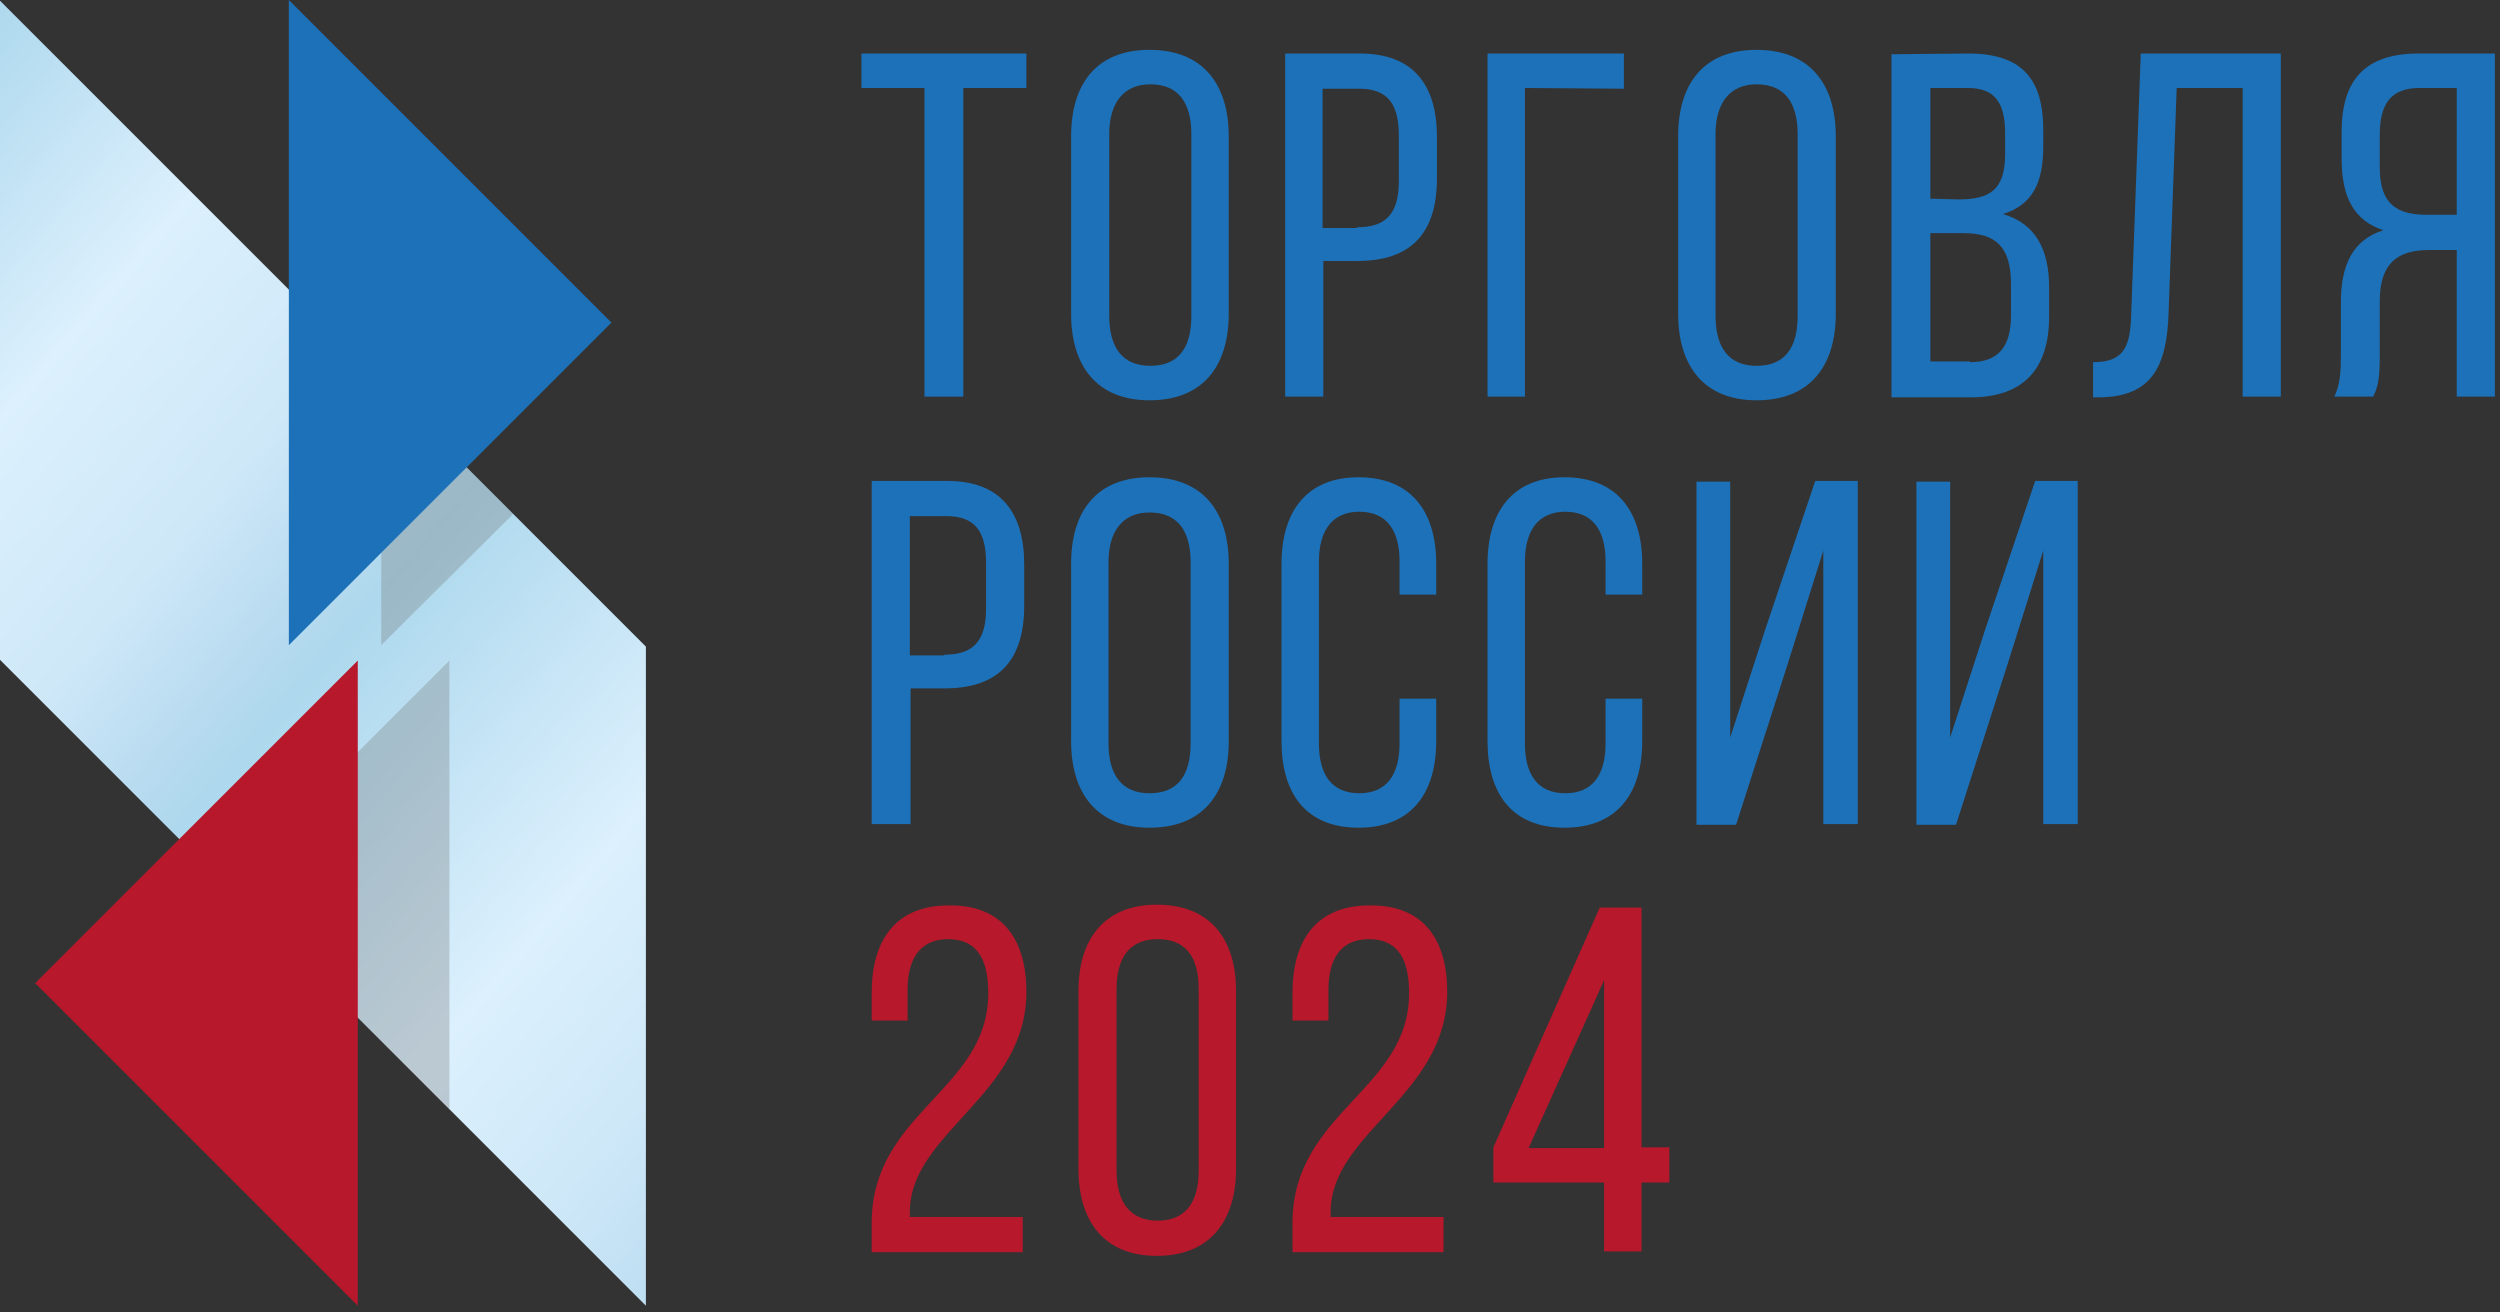
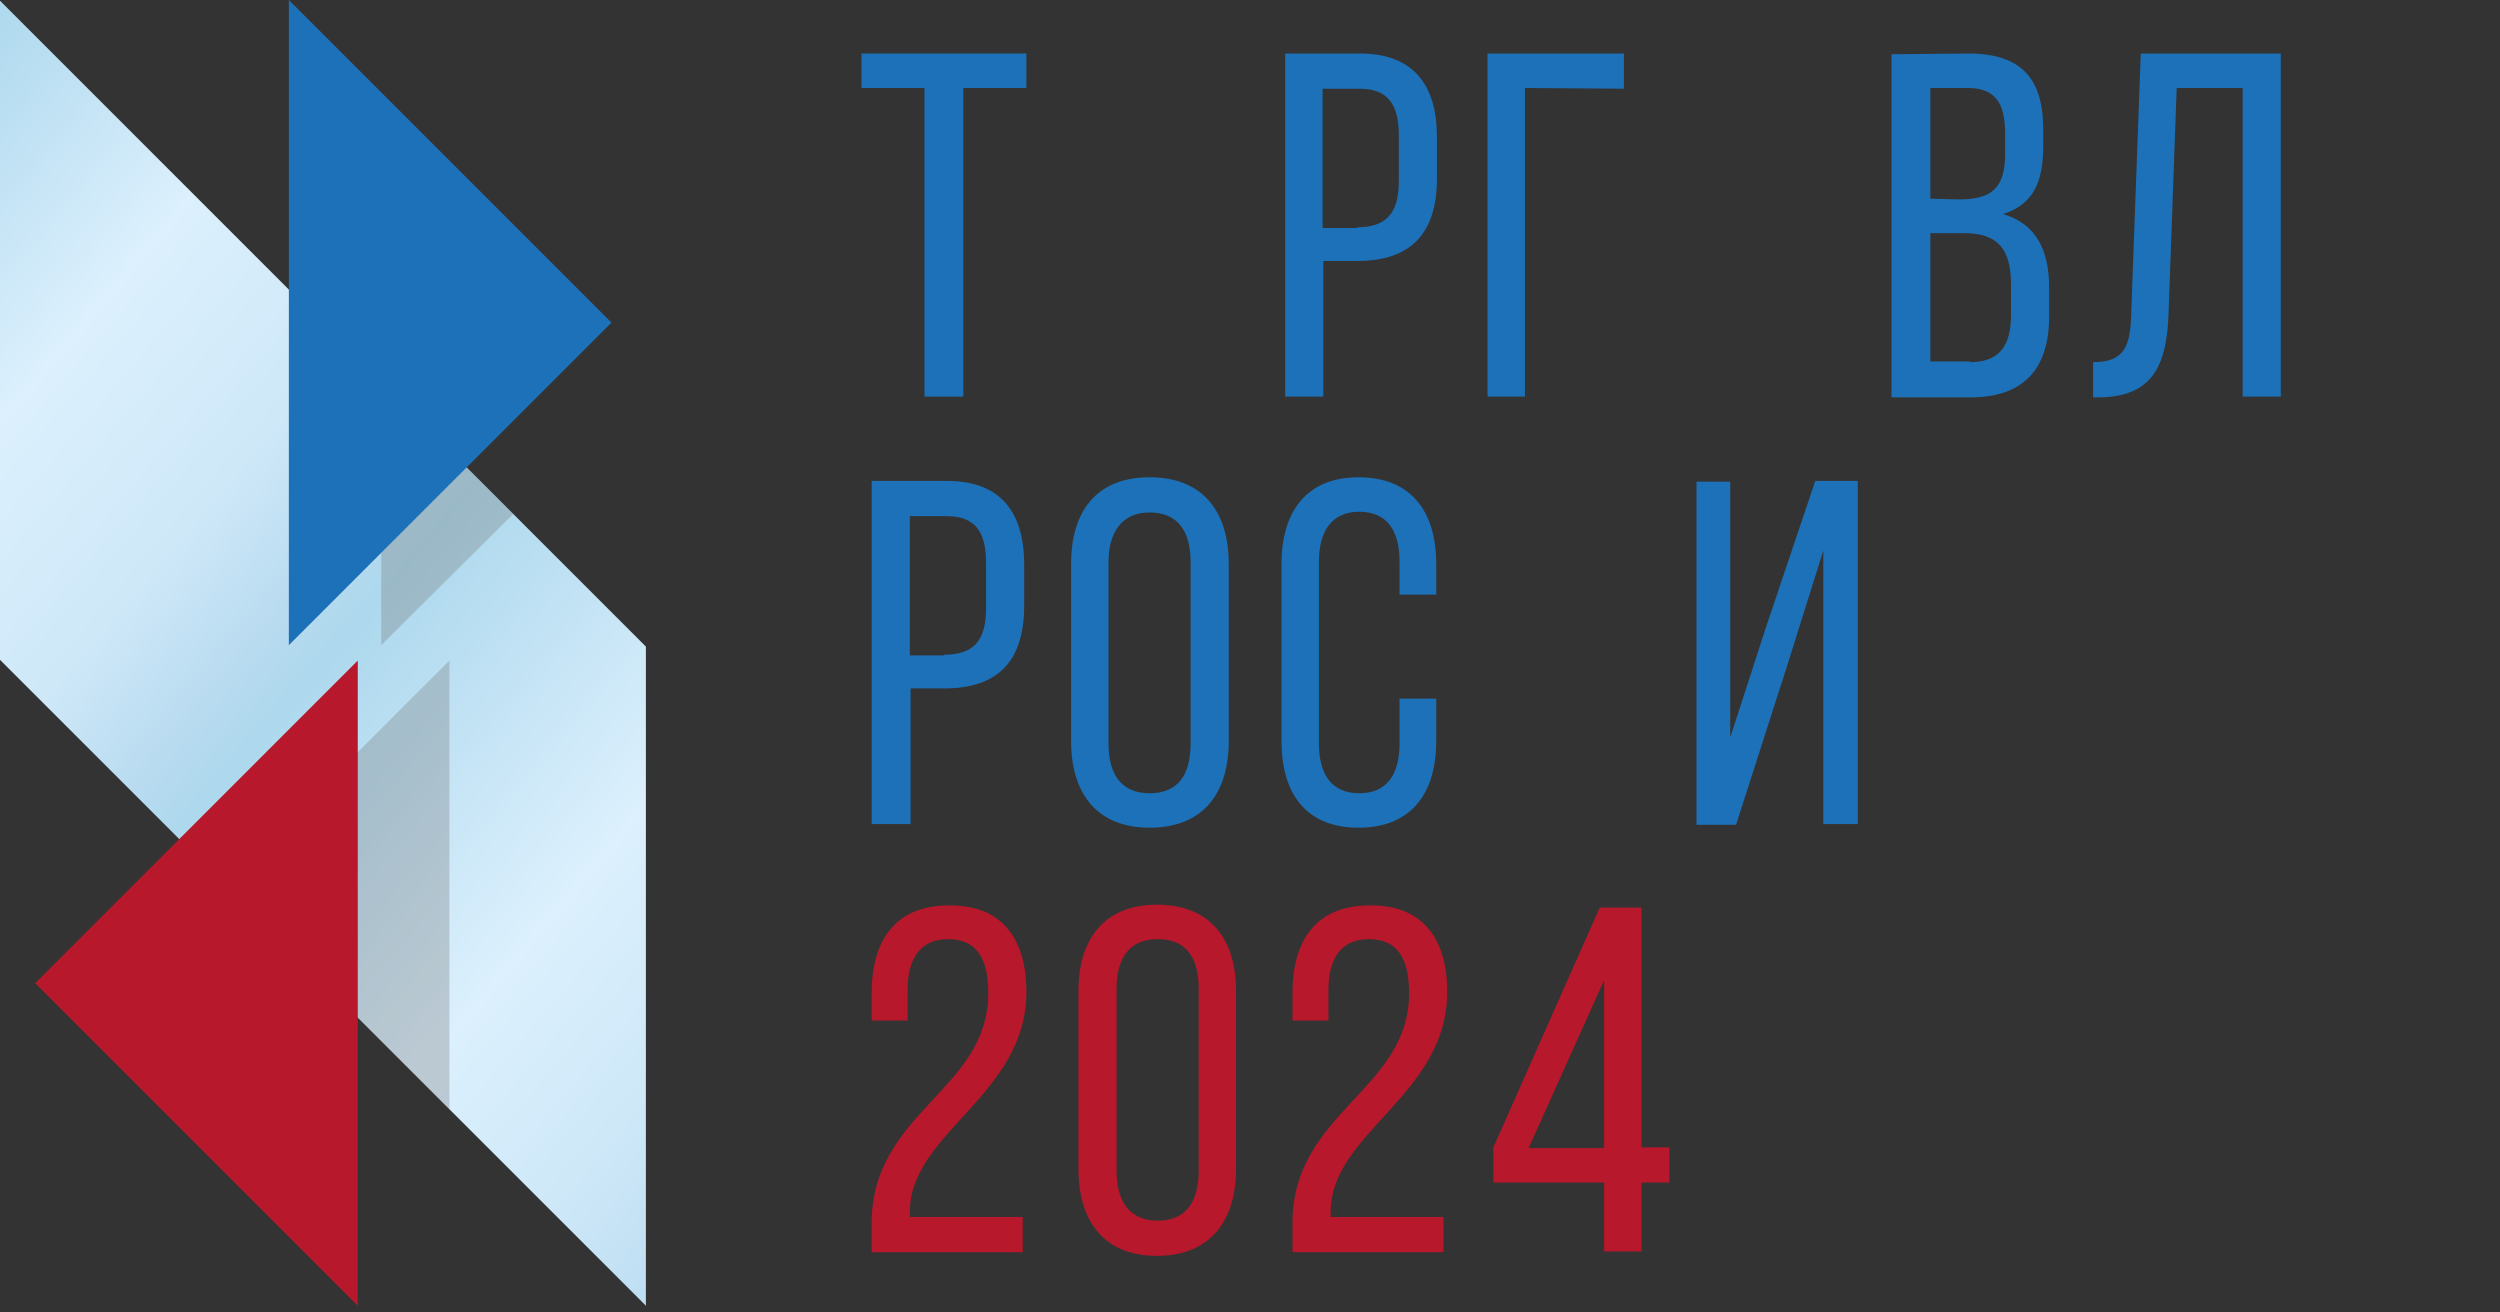
<svg xmlns="http://www.w3.org/2000/svg" version="1.1" id="Слой_1" x="0px" y="0px" viewBox="0 0 341 179" style="enable-background:new 0 0 341 179;" xml:space="preserve">
  <rect x="0" y="0" width="341" height="179" fill="#333333" stroke="none" />
  <style type="text/css">
	.st0{fill:url(#SVGID_1_);}
	.st1{opacity:0.3;}
	.st2{fill:#706F6F;}
	.st3{fill:#1D71B8;}
	.st4{fill:#B7182B;}
</style>
  <linearGradient id="SVGID_1_" gradientUnits="userSpaceOnUse" x1="-25.938" y1="150.271" x2="120.254" y2="26.268" gradientTransform="matrix(1 0 0 -1 0 180)">
    <stop offset="0" style="stop-color:#ADD8ED" />
    <stop offset="0.196" style="stop-color:#DCF0FD" />
    <stop offset="0.347" style="stop-color:#CEE8F8" />
    <stop offset="0.437" style="stop-color:#B9DBF0" />
    <stop offset="0.483" style="stop-color:#ADD8ED" />
    <stop offset="0.723" style="stop-color:#DCF0FD" />
    <stop offset="0.856" style="stop-color:#CEE8F8" />
    <stop offset="0.983" style="stop-color:#B9DBF0" />
    <stop offset="1" style="stop-color:#ADD8ED" />
  </linearGradient>
  <path class="st0" d="M0,0.1V90l88.1,88.1V88.2L0,0.1z" />
  <g class="st1">
    <path class="st2" d="M70,70.1L52,52v36L70,70.1z" />
    <path class="st2" d="M30.7,120.7l30.6,30.6V90.1L30.7,120.7z" />
  </g>
  <path class="st3" d="M39.4,88l44-44l-44-44V88z" />
  <path class="st4" d="M48.8,90.1l-44,44l44,44V90.1z" />
  <path class="st3" d="M126.1,54.2V12h-8.6V7.3H140V12h-8.6v42.1H126.1z" />
-   <path class="st3" d="M146.1,18.6c0-7.2,3.5-11.8,10.7-11.8c7.2,0,10.8,4.6,10.8,11.8v24.2c0,7.1-3.5,11.8-10.8,11.8  c-7.2,0-10.7-4.7-10.7-11.8V18.6z M151.3,43.1c0,4.3,1.8,6.8,5.6,6.8c3.8,0,5.6-2.4,5.6-6.8V18.3c0-4.2-1.7-6.8-5.6-6.8  c-3.7,0-5.6,2.6-5.6,6.8V43.1z" />
  <path class="st3" d="M185.5,7.3c7.3,0,10.5,4.3,10.5,11.4v5.6c0,7.5-3.5,11.3-10.9,11.3h-4.6v18.5h-5.2V7.3H185.5z M185.1,31  c3.9,0,5.7-1.8,5.7-6.3v-6.2c0-4.3-1.5-6.4-5.4-6.4h-5v19H185.1z" />
  <path class="st3" d="M208,12v42.1h-5.1V7.3h18.6v4.8L208,12L208,12z" />
-   <path class="st3" d="M228.9,18.6c0-7.2,3.5-11.8,10.7-11.8c7.2,0,10.8,4.6,10.8,11.8v24.2c0,7.1-3.5,11.8-10.8,11.8  c-7.2,0-10.7-4.7-10.7-11.8V18.6z M234,43.1c0,4.3,1.8,6.8,5.6,6.8c3.8,0,5.6-2.4,5.6-6.8V18.3c0-4.2-1.7-6.8-5.6-6.8  c-3.7,0-5.6,2.6-5.6,6.8V43.1z" />
  <path class="st3" d="M268.5,7.3c7.3,0,10.2,3.5,10.2,10.4v2.2c0,5-1.4,8-5.5,9.3c4.5,1.3,6.3,4.9,6.3,10v4c0,7-3.4,11-10.7,11H258  V7.4L268.5,7.3L268.5,7.3z M267.2,27.2c4.2,0,6.3-1.3,6.3-6.2v-2.8c0-4.2-1.4-6.2-5.1-6.2h-5.1v15.1L267.2,27.2L267.2,27.2z   M268.7,49.4c3.8,0,5.6-2,5.6-6.4v-4.2c0-5.2-2.1-7-6.5-7h-4.5v17.5H268.7z" />
  <path class="st3" d="M296.9,12l-1.1,30.5c-0.2,7.5-2.3,11.6-9.4,11.7h-0.9v-4.8c4.3,0,5.1-2.2,5.2-6.7L292,7.3h19.1v46.8h-5.2V12  H296.9z" />
-   <path class="st3" d="M331.4,34.1c-4.3,0-6.8,1.7-6.8,7v7.3c0,3.1-0.2,4.3-0.9,5.7h-5.3c0.8-1.6,0.9-3.5,0.9-5.6v-7.3  c0-5,1.6-8.5,5.8-9.8c-4-1.3-5.7-4.5-5.7-9.7V18c0-7,3.1-10.7,10.5-10.7h10.4v46.8h-5.2v-20H331.4z M330,12c-3.9,0-5.4,2.2-5.4,6.4  v4.5c0,5.1,2.5,6.4,6.5,6.4h4V12H330z" />
  <path class="st3" d="M129.2,65.6c7.3,0,10.5,4.3,10.5,11.4v5.6c0,7.5-3.5,11.3-10.9,11.3h-4.6v18.5h-5.3V65.6H129.2z M128.8,89.3  c3.9,0,5.7-1.8,5.7-6.3v-6.2c0-4.3-1.5-6.4-5.4-6.4h-5v19H128.8z" />
  <path class="st3" d="M146.1,76.9c0-7.2,3.5-11.8,10.7-11.8c7.2,0,10.8,4.6,10.8,11.8v24.2c0,7.1-3.5,11.8-10.8,11.8  c-7.2,0-10.7-4.7-10.7-11.8V76.9z M151.2,101.4c0,4.3,1.8,6.8,5.6,6.8c3.8,0,5.6-2.4,5.6-6.8V76.7c0-4.2-1.7-6.8-5.6-6.8  c-3.7,0-5.6,2.6-5.6,6.8V101.4z" />
  <path class="st3" d="M195.9,76.9v4.2h-5v-4.5c0-4.2-1.7-6.8-5.5-6.8c-3.7,0-5.5,2.6-5.5,6.8v24.8c0,4.2,1.7,6.8,5.5,6.8  s5.5-2.6,5.5-6.8v-6.1h5v5.8c0,7.1-3.4,11.8-10.6,11.8c-7.2,0-10.5-4.7-10.5-11.8V76.9c0-7.1,3.4-11.8,10.5-11.8  C192.5,65.1,195.9,69.8,195.9,76.9z" />
-   <path class="st3" d="M224,76.9v4.2h-5v-4.5c0-4.2-1.7-6.8-5.5-6.8c-3.7,0-5.5,2.6-5.5,6.8v24.8c0,4.2,1.7,6.8,5.5,6.8  c3.8,0,5.5-2.6,5.5-6.8v-6.1h5v5.8c0,7.1-3.4,11.8-10.6,11.8c-7.2,0-10.5-4.7-10.5-11.8V76.9c0-7.1,3.4-11.8,10.5-11.8  C220.6,65.1,224,69.8,224,76.9z" />
  <path class="st3" d="M243.8,90.7l-7,21.8h-5.4V65.7h4.6v34.9l4.8-14.8l6.8-20.2h5.8v46.8h-4.7V75.1L243.8,90.7z" />
-   <path class="st3" d="M273.8,90.7l-7,21.8h-5.4V65.7h4.6v34.9l4.8-14.8l6.8-20.2h5.8v46.8h-4.7V75.1L273.8,90.7z" />
  <path class="st4" d="M140,135.3c0,14.1-15.9,19.2-15.9,30v0.7h15.4v4.8h-20.6v-4c0-15.1,15.9-18.1,15.9-31.3c0-4.8-1.6-7.4-5.5-7.4  c-3.8,0-5.5,2.7-5.5,6.9v4.2h-4.9v-3.8c0-7.2,3.3-11.9,10.5-11.9C136.7,123.4,140,128.1,140,135.3z" />
  <path class="st4" d="M147.1,135.2c0-7.2,3.6-11.8,10.7-11.8c7.2,0,10.8,4.6,10.8,11.8v24.2c0,7.2-3.6,11.9-10.8,11.9  c-7.2,0-10.7-4.7-10.7-11.9V135.2z M152.3,159.7c0,4.2,1.8,6.8,5.6,6.8c3.8,0,5.6-2.5,5.6-6.8v-24.8c0-4.3-1.7-6.8-5.6-6.8  c-3.8,0-5.6,2.5-5.6,6.8V159.7z" />
  <path class="st4" d="M197.4,135.3c0,14.1-15.9,19.2-15.9,30v0.7h15.4v4.8h-20.6v-4c0-15.1,15.9-18.1,15.9-31.3  c0-4.8-1.6-7.4-5.5-7.4c-3.8,0-5.5,2.7-5.5,6.9v4.2h-4.9v-3.8c0-7.2,3.3-11.9,10.5-11.9C194.1,123.4,197.4,128.1,197.4,135.3z" />
  <path class="st4" d="M223.9,161.3v9.4h-5.1v-9.4h-15.1v-4.8l14.5-32.7h5.7v32.7h3.8v4.8H223.9z M208.5,156.6h10.3v-22.9L208.5,156.6  z" />
</svg>